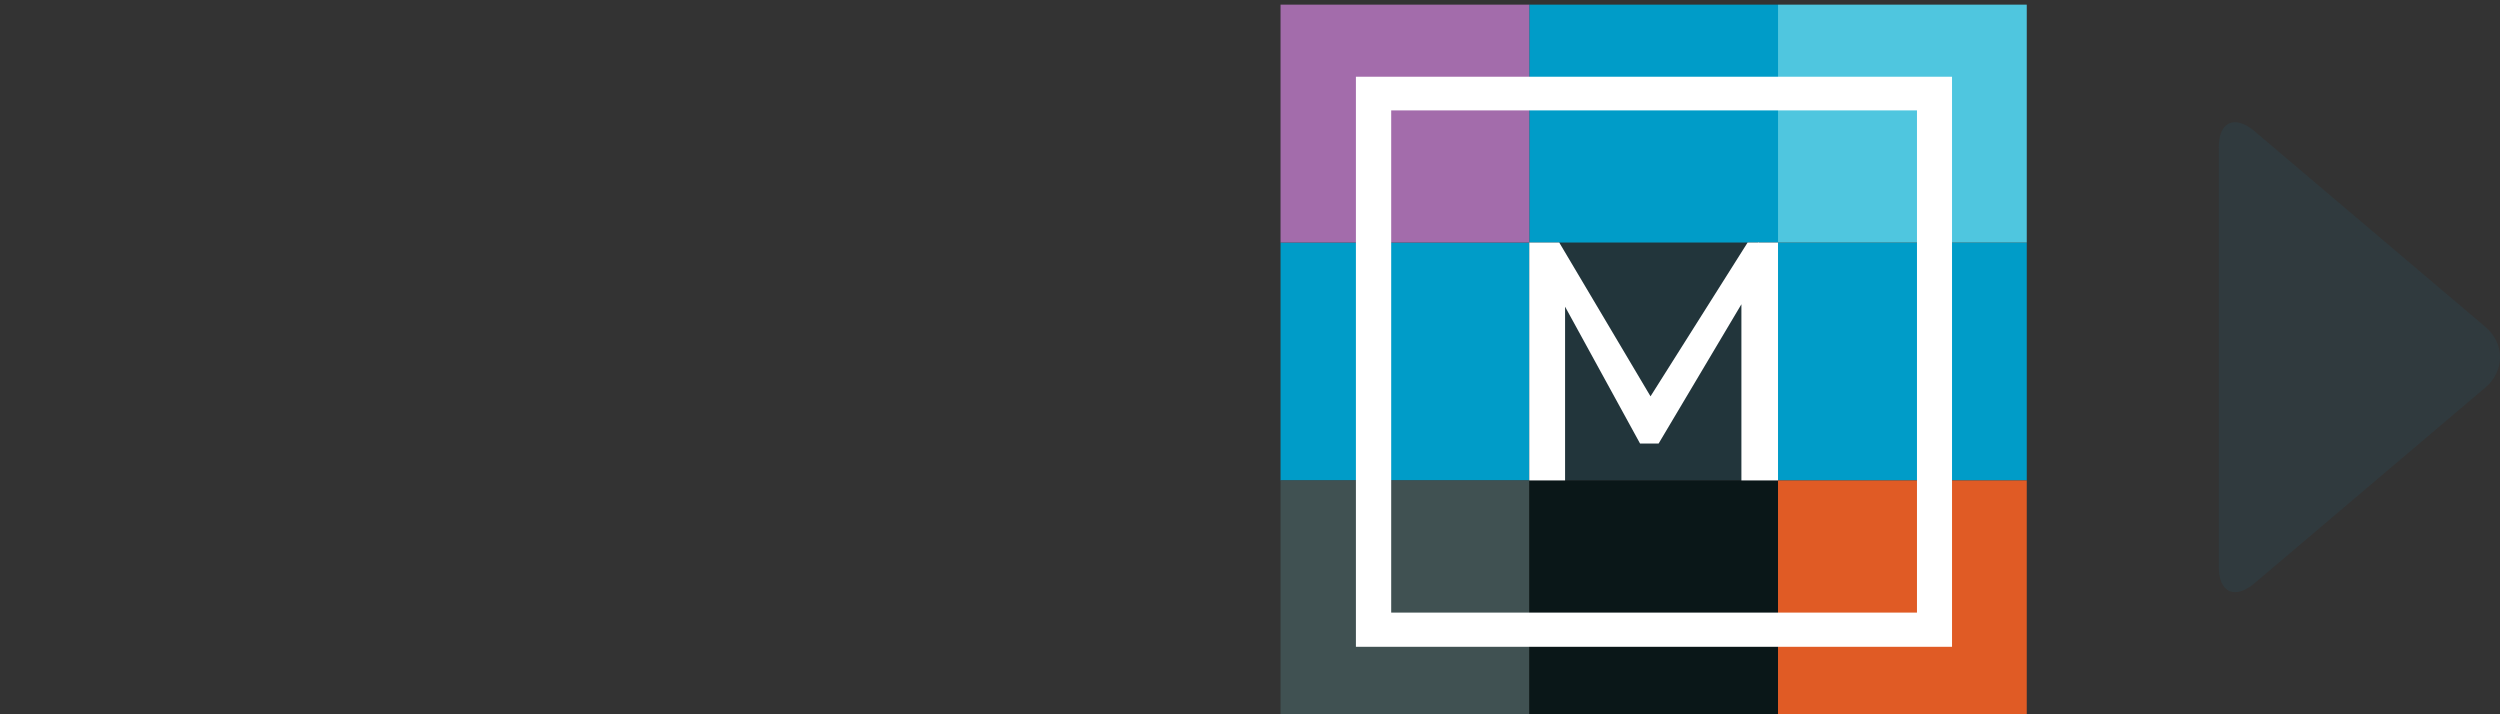
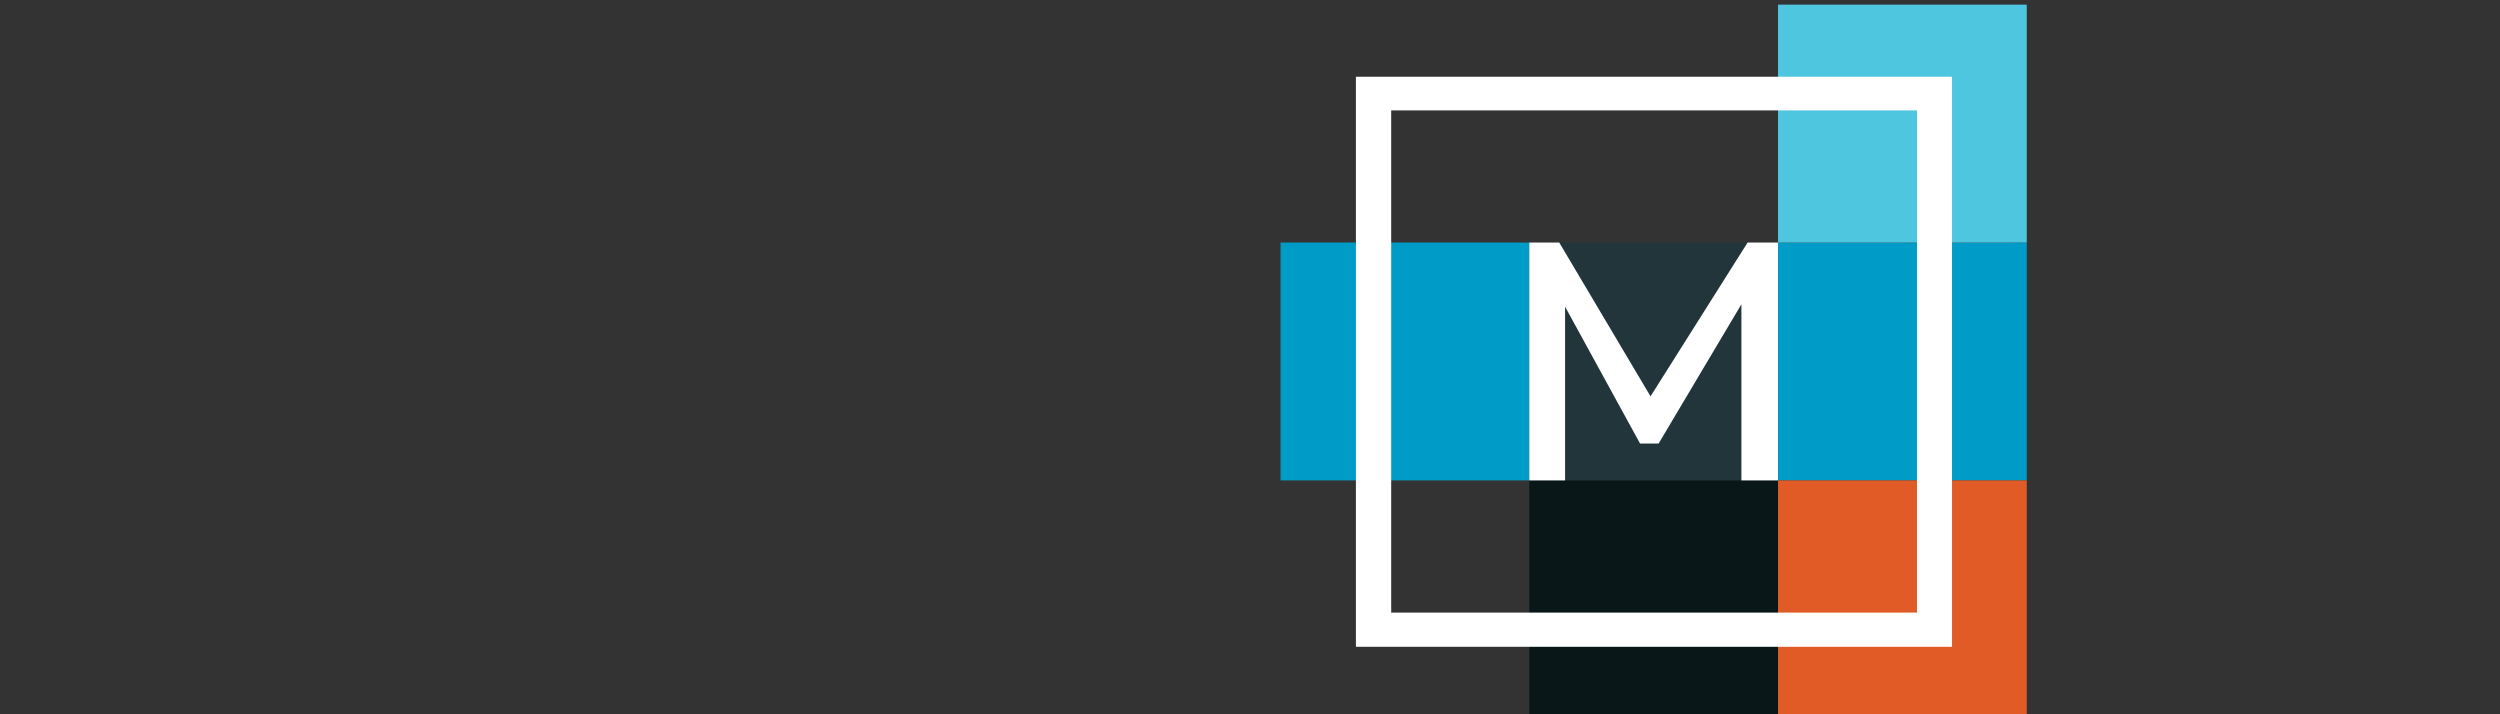
<svg xmlns="http://www.w3.org/2000/svg" xmlns:ns1="http://www.inkscape.org/namespaces/inkscape" xmlns:ns2="http://sodipodi.sourceforge.net/DTD/sodipodi-0.dtd" ns1:version="1.0 (4035a4fb49, 2020-05-01)" ns2:docname="flow_mobileid.svg" id="svg429" version="1.1" viewBox="0 0 266 76" height="76" width="266">
  <rect x="0" y="0" width="266" height="76" fill="#333333" stroke="none" />
  <ns2:namedview ns1:current-layer="svg429" ns1:window-maximized="1" ns1:window-y="-8" ns1:window-x="-8" ns1:cy="63.606236" ns1:cx="30.058203" ns1:zoom="1.5697239" showgrid="false" id="namedview18" ns1:window-height="1137" ns1:window-width="1920" ns1:pageshadow="2" ns1:pageopacity="0" guidetolerance="10" gridtolerance="10" objecttolerance="10" borderopacity="1" bordercolor="#666666" pagecolor="#ffffff" />
  <defs id="defs423" />
  <g transform="matrix(4.96,0,0,4.96,234.805,12)" style="fill:none;fill-rule:evenodd;stroke:none;stroke-width:1" id="Page-1">
    <g style="fill:#303a3e" transform="translate(-1285,-150)" id="Popup---Autentifikācija">
-       <path id="triangle-right-copy-2" d="m 1290.973,155.896 c 0.425,-0.36 0.421,-0.948 0,-1.305 l -4.947,-4.194 c -0.425,-0.36 -0.769,-0.208 -0.769,0.343 v 9.007 c 0,0.55 0.349,0.7 0.769,0.343" />
-     </g>
+       </g>
  </g>
  <g transform="matrix(0.802,0,0,0.767,136.249,0.494)" id="Page-1-7" stroke="none" stroke-width="1" fill="none" fill-rule="evenodd">
    <g id="Group-37">
      <g id="Group-34">
        <polygon id="Fill-17" fill="#22353b" points="33,33 33,66 66,66 66,33 " />
        <polygon id="Fill-18" fill="#009cc8" points="66,33 66,66 99,66 99,33 " />
        <polygon id="polygon6" fill="#009cc8" points="0,33 0,66 33,66 33,33 " />
        <polygon id="Fill-21" fill="#4fc6df" points="66,0 66,33 99,33 99,0 " />
-         <polygon id="Fill-23" fill="#009cc8" points="33,0 33,33 66,33 66,0 " />
-         <polygon id="polygon10" fill="#a36cab" points="0,0 0,33 33,33 33,0 " />
-         <polygon id="Fill-25" fill="#405152" points="0,66 0,99 33,99 33,66 " />
        <polygon id="Fill-26" fill="#0a1718" points="33,66 33,99 66,99 66,66 " />
        <polygon id="Fill-27" fill="#e05b25" points="66,66 66,99 99,99 99,66 " />
      </g>
-       <path d="m 36.141,34.52 h -1.621 v 29.961 h 1.771 v -28.778 l 12.337,23.716 h 0.72 L 62.709,35.782 v 28.699 h 1.771 V 34.52 H 62.844 L 49.025,57.453 Z" id="M" stroke="#ffffff" stroke-width="1.5" fill="#ffffff" fill-rule="nonzero" />
      <rect id="Rectangle" stroke="#ffffff" stroke-width="1.125" x="13.854" y="13.854" width="74.178" height="74.178" />
      <path d="M 89.085,10 V 89.085 H 10 V 10 Z m -4.649,4.669 H 14.681 v 69.668 h 69.754 z" id="Combined-Shape" fill="#ffffff" />
      <polygon id="Path-14" fill="#ffffff" points="36.975,33 33,33 33,66 37.749,66 37.749,41.899 47.697,60.886 50.158,60.886 61.143,41.564 61.143,66 66,66 66,33 61.967,33 49.085,54.336 " />
    </g>
  </g>
</svg>